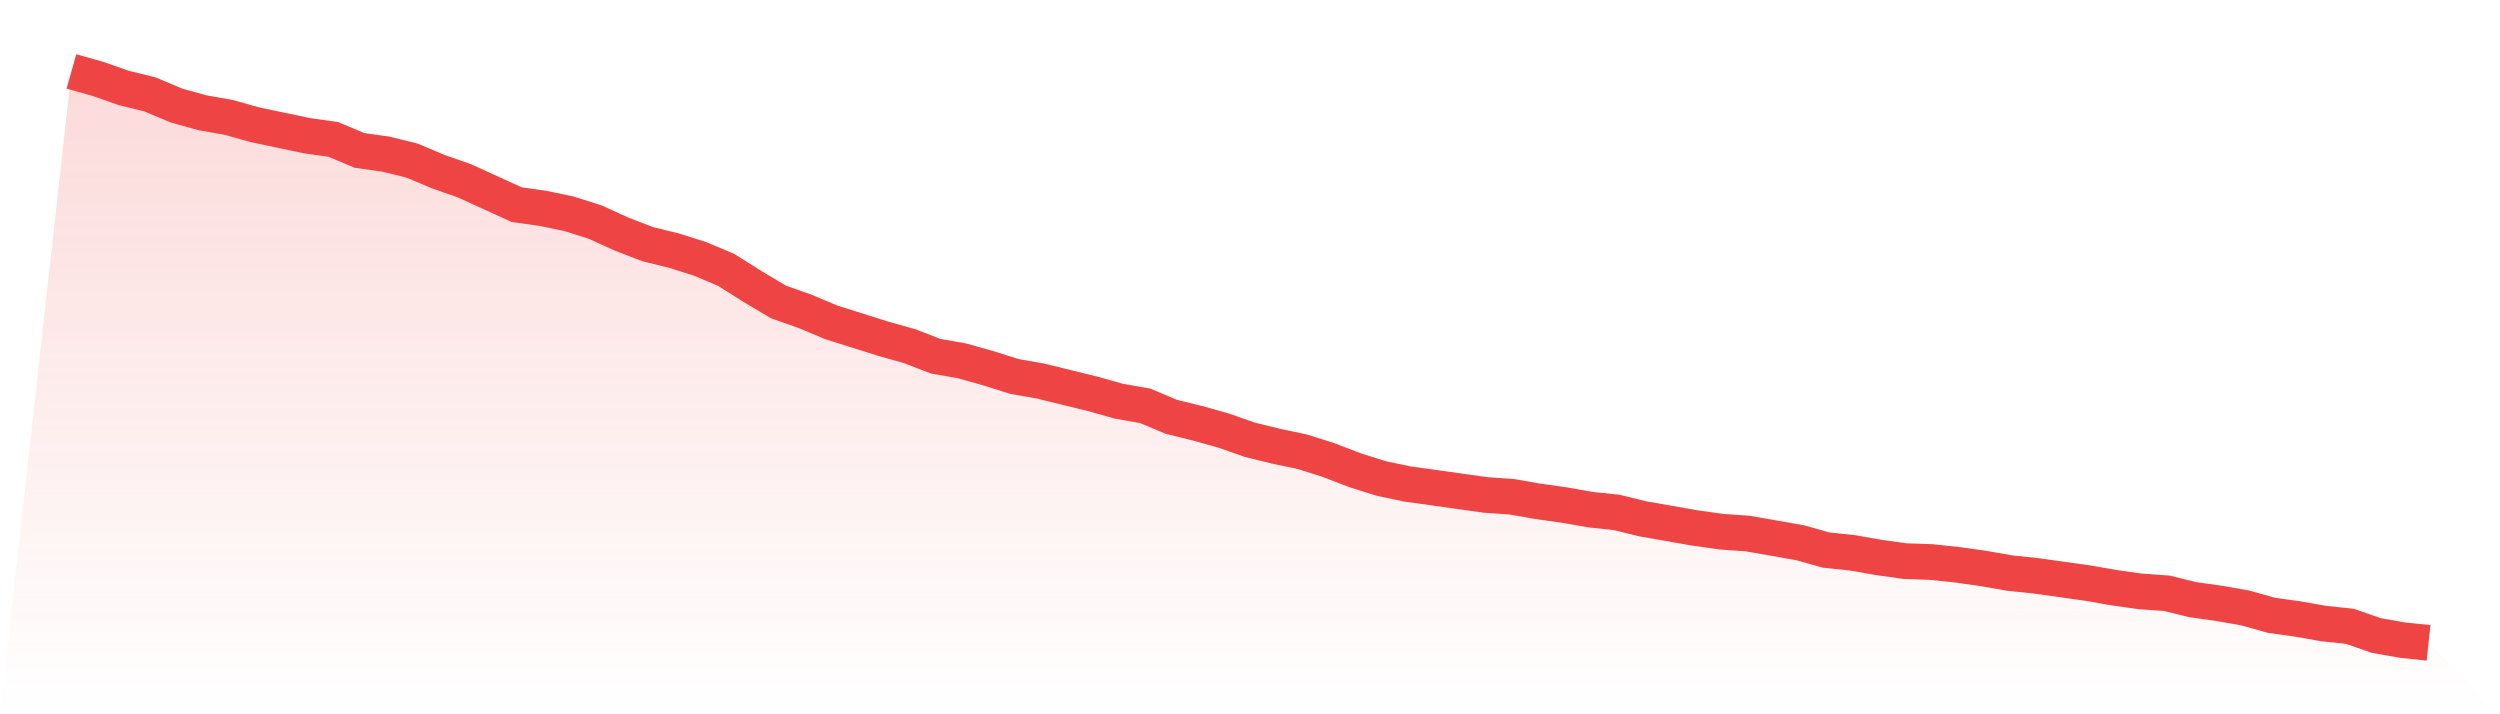
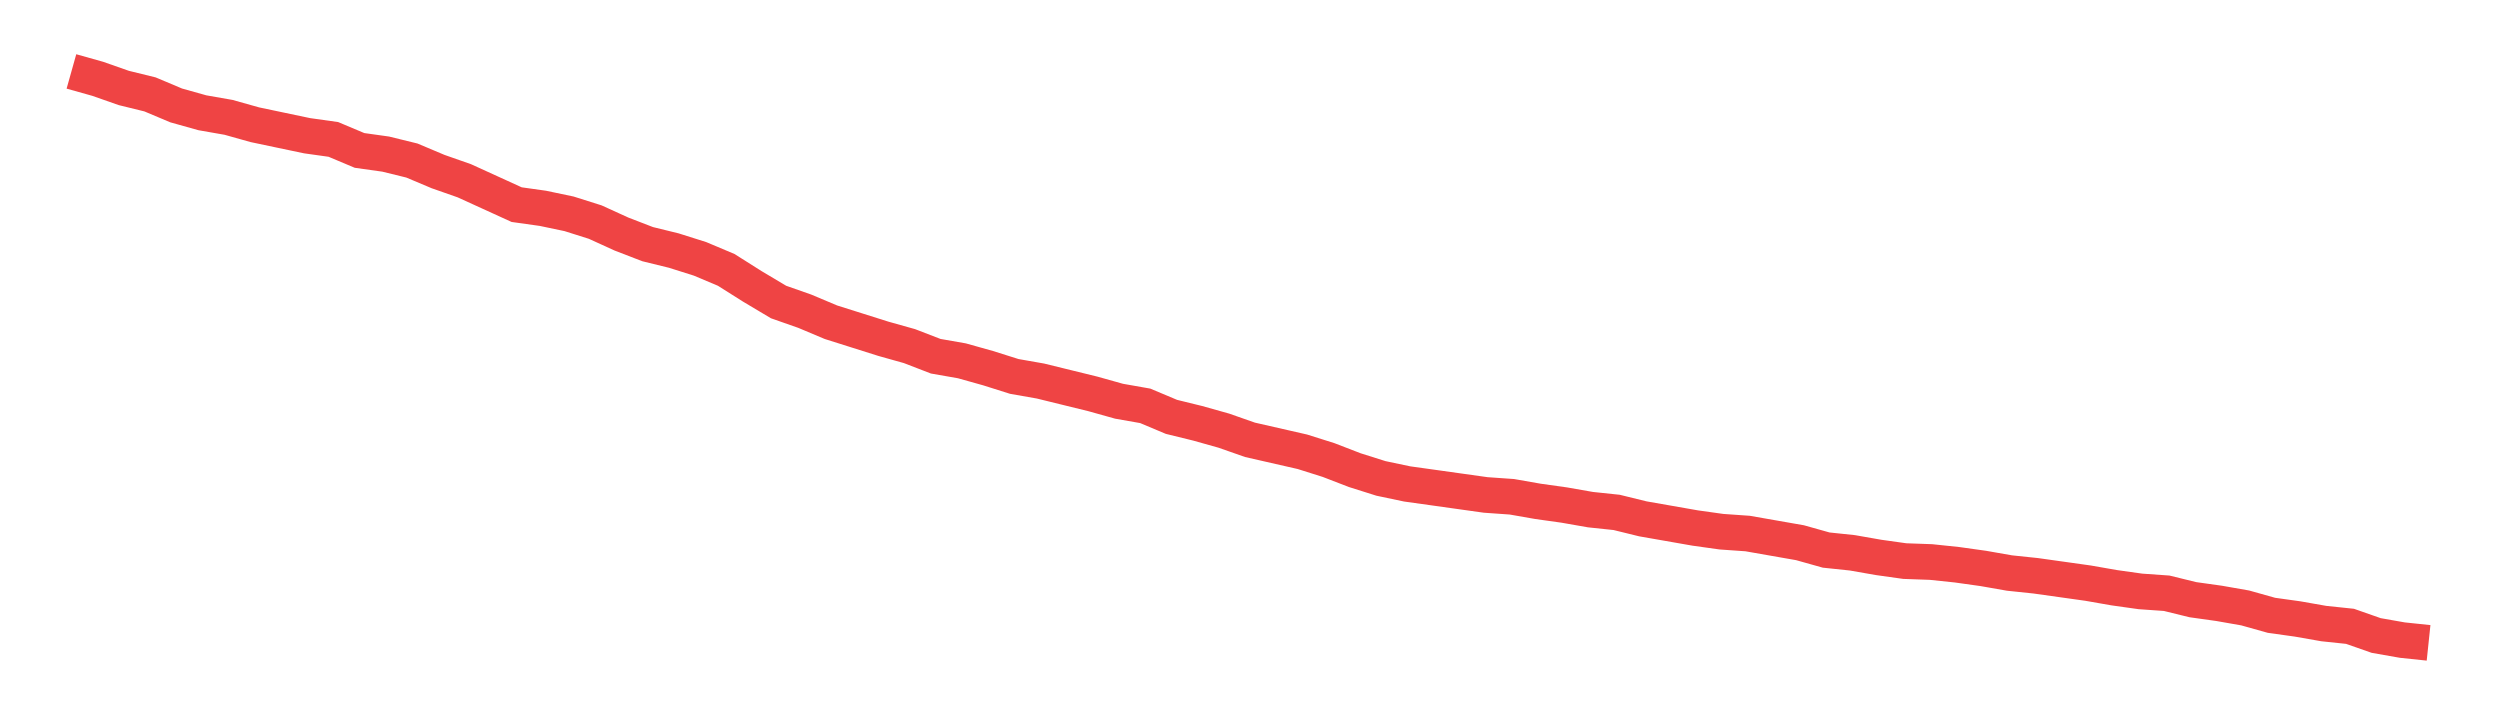
<svg xmlns="http://www.w3.org/2000/svg" viewBox="0 0 140 40">
  <defs>
    <linearGradient id="gradient" x1="0" x2="0" y1="0" y2="1">
      <stop offset="0%" stop-color="#ef4444" stop-opacity="0.2" />
      <stop offset="100%" stop-color="#ef4444" stop-opacity="0" />
    </linearGradient>
  </defs>
-   <path d="M4,4 L4,4 L5.467,4.412 L6.933,4.926 L8.4,5.286 L9.867,5.904 L11.333,6.315 L12.8,6.572 L14.267,6.984 L15.733,7.293 L17.2,7.601 L18.667,7.807 L20.133,8.424 L21.6,8.63 L23.067,8.99 L24.533,9.608 L26,10.122 L27.467,10.791 L28.933,11.46 L30.4,11.666 L31.867,11.974 L33.333,12.437 L34.8,13.106 L36.267,13.672 L37.733,14.032 L39.2,14.495 L40.667,15.113 L42.133,16.039 L43.6,16.913 L45.067,17.428 L46.533,18.045 L48,18.508 L49.467,18.971 L50.933,19.383 L52.4,19.949 L53.867,20.206 L55.333,20.617 L56.8,21.08 L58.267,21.338 L59.733,21.698 L61.2,22.058 L62.667,22.469 L64.133,22.727 L65.6,23.344 L67.067,23.704 L68.533,24.116 L70,24.63 L71.467,24.99 L72.933,25.299 L74.4,25.762 L75.867,26.328 L77.333,26.791 L78.8,27.1 L80.267,27.305 L81.733,27.511 L83.2,27.717 L84.667,27.82 L86.133,28.077 L87.6,28.283 L89.067,28.54 L90.533,28.695 L92,29.055 L93.467,29.312 L94.933,29.569 L96.4,29.775 L97.867,29.878 L99.333,30.135 L100.8,30.392 L102.267,30.804 L103.733,30.958 L105.2,31.215 L106.667,31.421 L108.133,31.473 L109.6,31.627 L111.067,31.833 L112.533,32.09 L114,32.244 L115.467,32.45 L116.933,32.656 L118.4,32.913 L119.867,33.119 L121.333,33.222 L122.8,33.582 L124.267,33.788 L125.733,34.045 L127.2,34.457 L128.667,34.662 L130.133,34.92 L131.6,35.074 L133.067,35.588 L134.533,35.846 L136,36 L140,40 L0,40 z" fill="url(#gradient)" />
-   <path d="M4,4 L4,4 L5.467,4.412 L6.933,4.926 L8.4,5.286 L9.867,5.904 L11.333,6.315 L12.8,6.572 L14.267,6.984 L15.733,7.293 L17.2,7.601 L18.667,7.807 L20.133,8.424 L21.6,8.63 L23.067,8.99 L24.533,9.608 L26,10.122 L27.467,10.791 L28.933,11.46 L30.4,11.666 L31.867,11.974 L33.333,12.437 L34.8,13.106 L36.267,13.672 L37.733,14.032 L39.2,14.495 L40.667,15.113 L42.133,16.039 L43.6,16.913 L45.067,17.428 L46.533,18.045 L48,18.508 L49.467,18.971 L50.933,19.383 L52.4,19.949 L53.867,20.206 L55.333,20.617 L56.8,21.08 L58.267,21.338 L59.733,21.698 L61.2,22.058 L62.667,22.469 L64.133,22.727 L65.6,23.344 L67.067,23.704 L68.533,24.116 L70,24.63 L71.467,24.99 L72.933,25.299 L74.4,25.762 L75.867,26.328 L77.333,26.791 L78.8,27.1 L80.267,27.305 L81.733,27.511 L83.2,27.717 L84.667,27.82 L86.133,28.077 L87.6,28.283 L89.067,28.54 L90.533,28.695 L92,29.055 L93.467,29.312 L94.933,29.569 L96.4,29.775 L97.867,29.878 L99.333,30.135 L100.8,30.392 L102.267,30.804 L103.733,30.958 L105.2,31.215 L106.667,31.421 L108.133,31.473 L109.6,31.627 L111.067,31.833 L112.533,32.09 L114,32.244 L115.467,32.45 L116.933,32.656 L118.4,32.913 L119.867,33.119 L121.333,33.222 L122.8,33.582 L124.267,33.788 L125.733,34.045 L127.2,34.457 L128.667,34.662 L130.133,34.92 L131.6,35.074 L133.067,35.588 L134.533,35.846 L136,36" fill="none" stroke="#ef4444" stroke-width="2" />
+   <path d="M4,4 L4,4 L5.467,4.412 L6.933,4.926 L8.4,5.286 L9.867,5.904 L11.333,6.315 L12.8,6.572 L14.267,6.984 L15.733,7.293 L17.2,7.601 L18.667,7.807 L20.133,8.424 L21.6,8.63 L23.067,8.99 L24.533,9.608 L26,10.122 L27.467,10.791 L28.933,11.46 L30.4,11.666 L31.867,11.974 L33.333,12.437 L34.8,13.106 L36.267,13.672 L37.733,14.032 L39.2,14.495 L40.667,15.113 L42.133,16.039 L43.6,16.913 L45.067,17.428 L46.533,18.045 L48,18.508 L49.467,18.971 L50.933,19.383 L52.4,19.949 L53.867,20.206 L55.333,20.617 L56.8,21.08 L58.267,21.338 L59.733,21.698 L61.2,22.058 L62.667,22.469 L64.133,22.727 L65.6,23.344 L67.067,23.704 L68.533,24.116 L70,24.63 L72.933,25.299 L74.4,25.762 L75.867,26.328 L77.333,26.791 L78.8,27.1 L80.267,27.305 L81.733,27.511 L83.2,27.717 L84.667,27.82 L86.133,28.077 L87.6,28.283 L89.067,28.54 L90.533,28.695 L92,29.055 L93.467,29.312 L94.933,29.569 L96.4,29.775 L97.867,29.878 L99.333,30.135 L100.8,30.392 L102.267,30.804 L103.733,30.958 L105.2,31.215 L106.667,31.421 L108.133,31.473 L109.6,31.627 L111.067,31.833 L112.533,32.09 L114,32.244 L115.467,32.45 L116.933,32.656 L118.4,32.913 L119.867,33.119 L121.333,33.222 L122.8,33.582 L124.267,33.788 L125.733,34.045 L127.2,34.457 L128.667,34.662 L130.133,34.92 L131.6,35.074 L133.067,35.588 L134.533,35.846 L136,36" fill="none" stroke="#ef4444" stroke-width="2" />
</svg>